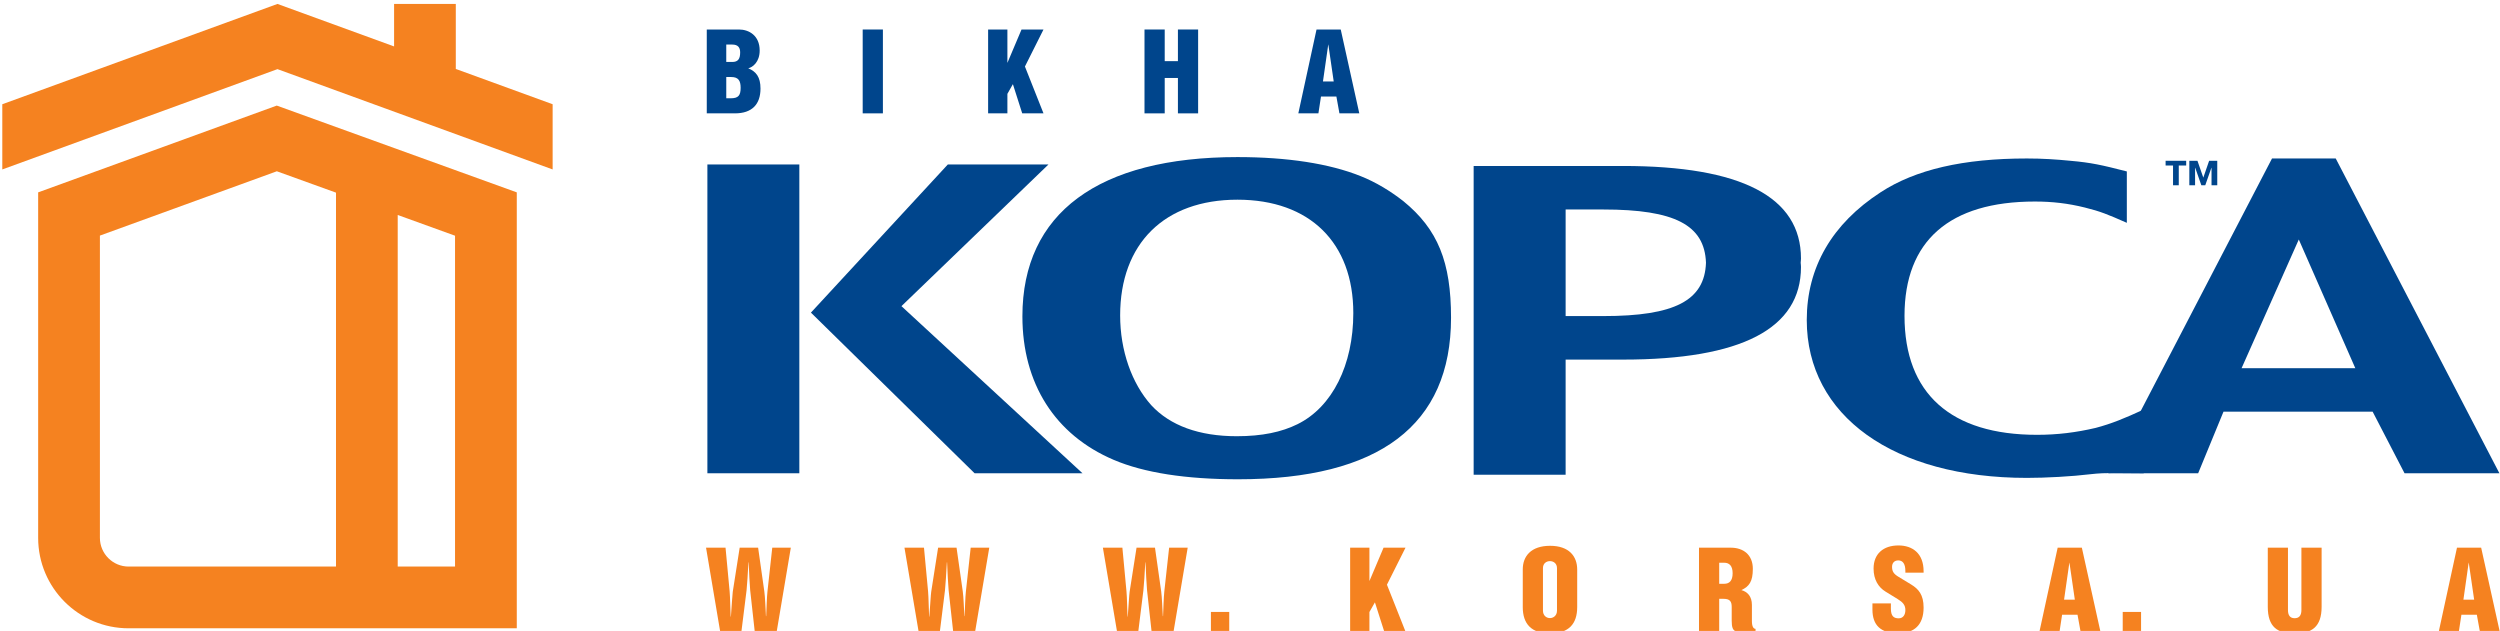
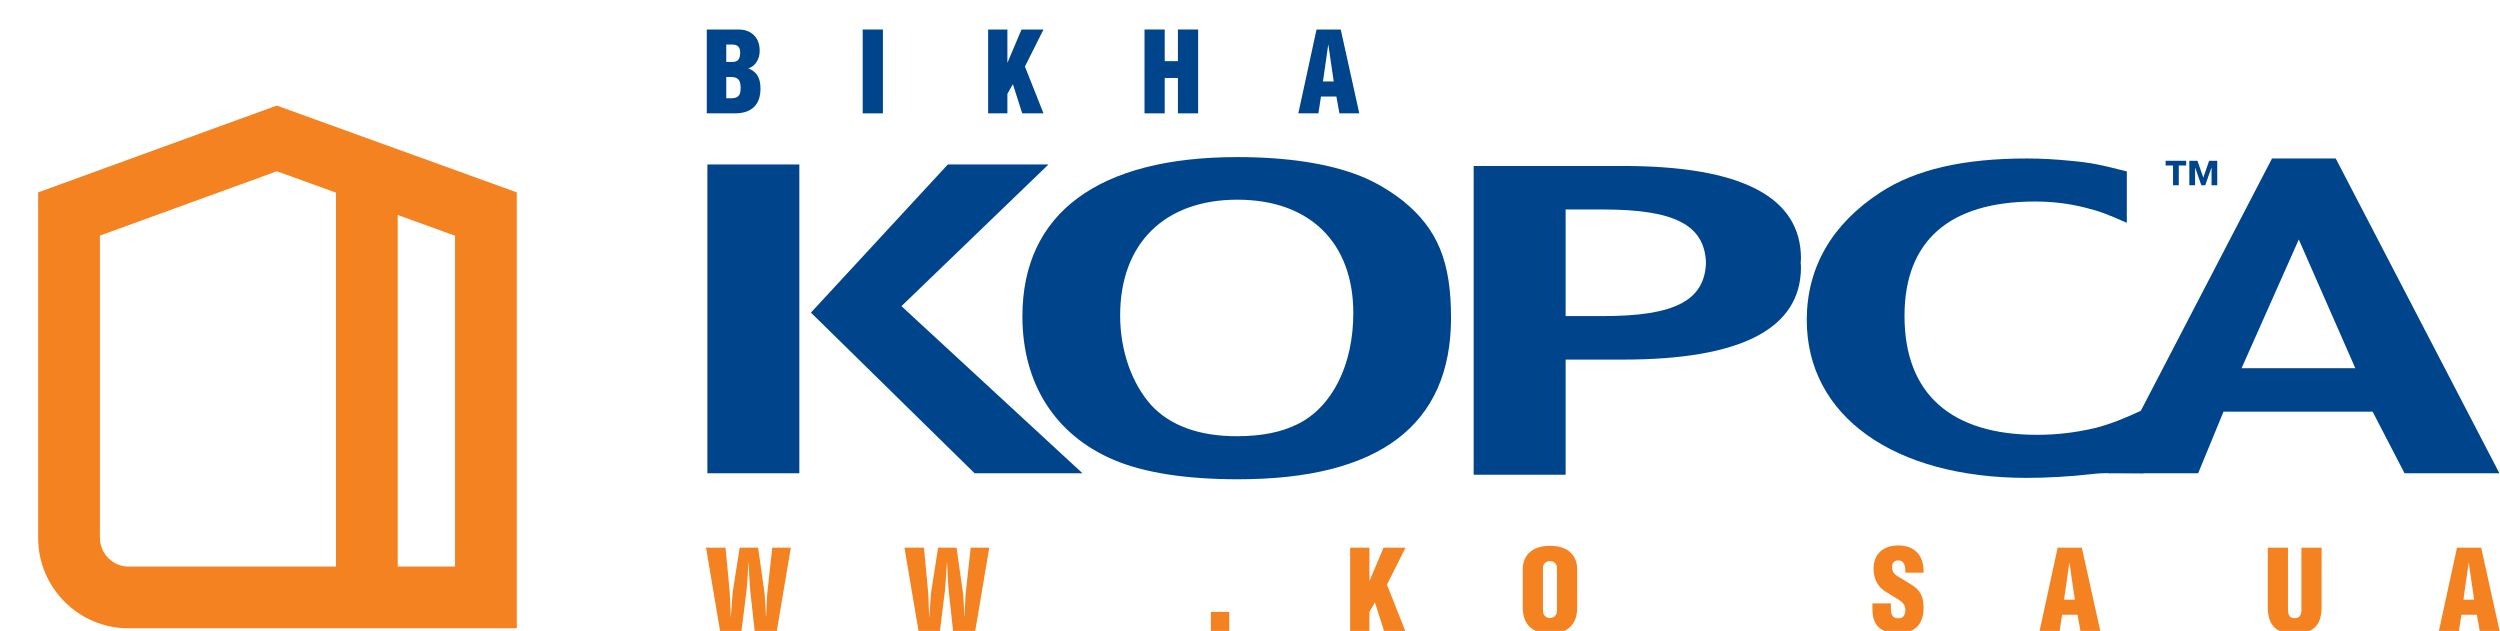
<svg xmlns="http://www.w3.org/2000/svg" xmlns:ns1="http://sodipodi.sourceforge.net/DTD/sodipodi-0.dtd" xmlns:ns2="http://www.inkscape.org/namespaces/inkscape" version="1.1" id="Layer_1" x="0px" y="0px" width="527" height="133" viewBox="0 0 527 133" enable-background="new 0 0 612 792" xml:space="preserve" ns1:docname="korsa_logo.svg" ns2:version="0.92.1 r15371">
  <defs id="defs57" />
  <ns1:namedview pagecolor="#ffffff" bordercolor="#666666" borderopacity="1" objecttolerance="10" gridtolerance="10" guidetolerance="10" ns2:pageopacity="0" ns2:pageshadow="2" ns2:window-width="1920" ns2:window-height="1056" id="namedview55" showgrid="false" showguides="true" ns2:guide-bbox="true" ns2:zoom="2.3838384" ns2:cx="112.18963" ns2:cy="76.031474" ns2:window-x="0" ns2:window-y="24" ns2:window-maximized="1" ns2:current-layer="Layer_1" />
  <g id="g3927" transform="translate(501.984,500.102)">
    <path id="path2" d="m -431.156,-459.491 v 78.822 h -43.719 c -3.335,0 -6.049,-2.718 -6.049,-6.052 v -63.715 c 10.541,-3.832 31.297,-11.384 37.298,-13.561 2.358,0.853 7.035,2.546 12.47,4.506 m 13.01,4.708 c 4.52,1.634 8.798,3.183 12.083,4.37 v 69.745 h -12.083 z m -75.795,-4.766 v 72.829 c 0,10.529 8.538,19.064 19.066,19.064 h 81.828 v -91.892 l -50.595,-18.295 z" style="fill:#f58220" ns2:connector-curvature="0" />
-     <polygon id="polygon4" points="42.408,364.399 100.415,343.252 158.421,364.399 158.421,350.653 138.007,343.213 138.007,329.508 124.998,329.508 124.998,338.467 100.415,329.508 42.408,350.653 " style="fill:#f58220" transform="translate(-543.909,-828.781)" />
    <path id="path6" d="m -338.255,-366.974 h -4.63 l -0.962,-8.714 c -0.096,-0.913 -0.246,-4.014 -0.317,-5.86 h -0.05 c -0.121,2.288 -0.296,5.047 -0.392,5.86 l -1.088,8.714 h -4.476 l -2.98,-17.677 h 4.109 l 0.863,9.208 c 0.121,1.303 0.146,4.062 0.221,5.316 h 0.05 c 0.171,-2.24 0.296,-4.578 0.392,-5.241 l 1.454,-9.283 h 3.889 l 1.305,9.208 c 0.175,1.23 0.25,3.568 0.346,5.219 h 0.05 c 0.071,-1.453 0.125,-3.938 0.271,-5.219 l 1.009,-9.208 h 3.914 z" style="fill:#f58220" ns2:connector-curvature="0" />
    <path id="path8" d="m -296.427,-366.974 h -4.63 l -0.958,-8.714 c -0.1,-0.913 -0.246,-4.014 -0.321,-5.86 h -0.05 c -0.121,2.288 -0.296,5.047 -0.392,5.86 l -1.084,8.714 h -4.48 l -2.98,-17.677 h 4.113 l 0.863,9.208 c 0.121,1.303 0.142,4.062 0.217,5.316 h 0.05 c 0.175,-2.24 0.296,-4.578 0.396,-5.241 l 1.451,-9.283 h 3.888 l 1.309,9.208 c 0.171,1.23 0.246,3.568 0.342,5.219 h 0.05 c 0.075,-1.453 0.125,-3.938 0.271,-5.219 l 1.008,-9.208 h 3.917 z" style="fill:#f58220" ns2:connector-curvature="0" />
-     <path id="path10" d="m -254.6,-366.974 h -4.63 l -0.958,-8.714 c -0.096,-0.913 -0.246,-4.014 -0.317,-5.86 h -0.05 c -0.125,2.288 -0.296,5.047 -0.396,5.86 l -1.083,8.714 h -4.48 l -2.98,-17.677 h 4.109 l 0.863,9.208 c 0.125,1.303 0.15,4.062 0.221,5.316 h 0.05 c 0.175,-2.24 0.296,-4.578 0.396,-5.241 l 1.454,-9.283 h 3.889 l 1.305,9.208 c 0.171,1.23 0.246,3.568 0.346,5.219 h 0.05 c 0.071,-1.453 0.121,-3.938 0.267,-5.219 l 1.013,-9.208 h 3.914 z" style="fill:#f58220" ns2:connector-curvature="0" />
    <rect id="rect12" height="4.136" width="3.863" y="-371.11" x="-246.723" style="fill:#f58220" />
    <polygon id="polygon14" points="326.535,461.807 326.535,444.13 330.599,444.13 330.599,451.171 333.579,444.13 338.205,444.13 334.292,451.934 338.205,461.807 333.725,461.807 331.758,455.651 330.599,457.693 330.599,461.807 " style="fill:#f58220" transform="translate(-543.909,-828.781)" />
    <path id="path16" d="m -173.77,-380.343 c 0,-1.009 -0.768,-1.476 -1.48,-1.476 -0.738,0 -1.479,0.467 -1.479,1.476 v 8.96 c 0,1.059 0.741,1.575 1.479,1.575 0.712,0 1.48,-0.517 1.48,-1.575 z m -1.48,13.761 c -3.938,0 -5.735,-2.018 -5.735,-5.539 v -7.952 c 0,-2.78 1.746,-4.973 5.76,-4.973 4.018,0 5.714,2.238 5.714,4.998 v 7.927 c -0.001,3.522 -1.751,5.539 -5.739,5.539" style="fill:#f58220" ns2:connector-curvature="0" />
-     <path id="path18" d="m -138.515,-381.477 h -1.059 v 4.435 h 1.083 c 1.034,0 1.746,-0.617 1.746,-2.218 0,-1.576 -0.712,-2.217 -1.77,-2.217 m 2.854,14.503 c -1.084,0 -1.279,-0.938 -1.279,-2.29 v -2.902 c 0,-1.134 -0.371,-1.703 -1.7,-1.703 h -0.934 v 6.896 h -4.26 v -17.678 h 6.693 c 2.663,0 4.655,1.5 4.655,4.457 0,2.682 -0.763,3.716 -2.413,4.48 1.279,0.367 2.218,1.303 2.218,3.15 v 3.374 c 0,1.277 0.392,1.648 0.763,1.648 v 0.566 h -3.743 z" style="fill:#f58220" ns2:connector-curvature="0" />
    <path id="path20" d="m -101.832,-366.605 c -3.692,0 -5.442,-1.698 -5.442,-4.999 v -1.305 h 3.889 v 1.108 c 0,1.601 0.616,2.043 1.65,2.043 0.862,0 1.404,-0.663 1.404,-1.747 0,-1.059 -0.542,-1.65 -1.626,-2.313 l -2.563,-1.578 c -1.501,-0.91 -2.514,-2.535 -2.514,-4.849 0,-3.126 2.071,-4.876 5.247,-4.876 2.885,0 5.298,1.6 5.298,5.442 v 0.294 h -3.843 v -0.368 c 0,-1.525 -0.567,-2.216 -1.501,-2.216 -0.837,0 -1.304,0.565 -1.304,1.352 0,0.963 0.342,1.503 1.379,2.119 l 2.63,1.599 c 1.58,0.961 2.639,2.167 2.639,4.876 0,3.67 -1.996,5.418 -5.343,5.418" style="fill:#f58220" ns2:connector-curvature="0" />
    <path id="path22" d="m -65.743,-381.477 h -0.021 l -1.113,7.781 h 2.268 z m 2.342,14.503 -0.642,-3.546 h -3.251 l -0.537,3.546 h -4.234 l 3.838,-17.677 h 5.098 l 3.913,17.677 z" style="fill:#f58220" ns2:connector-curvature="0" />
-     <rect id="rect24" height="4.136" width="3.868" y="-371.11" x="-54.515" style="fill:#f58220" />
    <path id="path26" d="m -18.272,-366.557 c -3.622,0 -5.664,-1.354 -5.664,-5.639 v -12.457 h 4.255 v 13.148 c 0,1.155 0.471,1.724 1.409,1.724 0.958,0 1.425,-0.592 1.425,-1.724 v -13.148 h 4.26 v 12.457 c -0.001,4.26 -2.089,5.639 -5.685,5.639" style="fill:#f58220" ns2:connector-curvature="0" />
    <path id="path28" d="m 18.433,-381.477 h -0.025 l -1.104,7.781 h 2.263 z m 2.342,14.503 -0.642,-3.546 h -3.251 l -0.542,3.546 h -4.23 l 3.838,-17.677 h 5.098 l 3.913,17.677 z" style="fill:#f58220" ns2:connector-curvature="0" />
    <path id="path30" d="m -347.828,-483.863 h -1.059 v 4.479 h 0.963 c 1.6,0 2.067,-0.615 2.067,-2.215 10e-4,-1.476 -0.466,-2.264 -1.971,-2.264 m 0.2,-6.845 h -1.259 v 3.669 h 1.259 c 1.204,0 1.671,-0.615 1.671,-2.02 0.001,-1.032 -0.466,-1.649 -1.671,-1.649 m 0.563,14.503 h -5.931 v -17.677 h 6.798 c 2.067,0 4.355,1.254 4.355,4.432 0,2.411 -1.475,3.546 -2.413,3.741 1.65,0.69 2.584,1.822 2.584,4.284 0,3.298 -1.771,5.22 -5.393,5.22" style="fill:#00458c" ns2:connector-curvature="0" />
    <rect id="rect32" height="17.677" width="4.26" y="-493.883" x="-320.129" style="fill:#00458c" />
    <polygon id="polygon34" points="250.22,352.576 250.22,334.898 254.284,334.898 254.284,341.94 257.263,334.898 261.894,334.898 257.98,342.701 261.894,352.576 257.409,352.576 255.442,346.419 254.284,348.463 254.284,352.576 " style="fill:#00458c" transform="translate(-543.909,-828.781)" />
    <polygon id="polygon36" points="283.186,352.576 283.186,334.898 287.446,334.898 287.446,341.569 290.23,341.569 290.23,334.898 294.49,334.898 294.49,352.576 290.23,352.576 290.23,345.115 287.446,345.115 287.446,352.576 " style="fill:#00458c" transform="translate(-543.909,-828.781)" />
    <path id="path38" d="m -221.97,-490.708 h -0.021 l -1.113,7.78 h 2.268 z m 2.337,14.503 -0.638,-3.545 h -3.251 l -0.541,3.545 h -4.234 l 3.838,-17.677 h 5.102 l 3.913,17.677 z" style="fill:#00458c" ns2:connector-curvature="0" />
    <polygon id="polygon40" points="502.772,363.568 501.209,363.568 501.209,367.734 500.001,367.734 500.001,363.568 498.434,363.568 498.434,362.57 502.772,362.57 " style="fill:#00458c" transform="translate(-543.909,-828.781)" />
    <polygon id="polygon42" points="508.115,367.735 508.115,364.045 508.086,364.045 506.794,367.735 505.969,367.735 504.677,364.045 504.647,364.045 504.647,367.735 503.435,367.735 503.435,362.569 505.147,362.569 506.382,366.124 507.611,362.569 509.324,362.569 509.324,367.735 " style="fill:#00458c" transform="translate(-543.909,-828.781)" />
    <path id="path44" d="m -302.187,-465.426 h 21.213 l -30.987,29.86 38.164,35.227 h -22.743 l -34.5,-33.862 z m -31.296,65.087 h -19.384 v -65.087 h 19.384 z" style="fill:#00458c" ns2:connector-curvature="0" />
    <path id="path46" d="m -240.98,-399.07 c 29.758,0 44.874,-11.419 44.874,-34.056 0,-11.709 -2.751,-18.634 -10.074,-24.592 -2.746,-2.144 -5.805,-3.999 -9.006,-5.266 -6.568,-2.635 -15.421,-4.005 -25.944,-4.005 -29.303,0 -45.332,11.811 -45.332,33.572 0,14.146 6.869,24.978 19.234,30.246 6.41,2.735 15.258,4.101 26.248,4.101 m -0.3,-9.077 c -7.939,0 -14.045,-2.242 -18.017,-6.537 -4.113,-4.586 -6.56,-11.511 -6.56,-18.926 0,-15.13 9.311,-24.397 24.727,-24.397 15.258,0 24.423,9.075 24.423,23.906 0,10.929 -4.435,19.806 -11.761,23.417 -3.355,1.66 -7.473,2.537 -12.812,2.537" style="fill:#00458c" ns2:connector-curvature="0" />
    <path id="path48" d="m -50.085,-400.337 c -5.185,0 -7.827,-0.195 -11.19,0.196 -3.968,0.485 -9.474,0.779 -13.441,0.779 -28.086,0 -46.403,-13.078 -46.403,-33.276 0,-11.125 5.344,-20.296 15.571,-26.932 7.326,-4.78 17.399,-7.124 30.832,-7.124 3.205,0 6.265,0.195 9.161,0.487 4.422,0.389 6.56,0.877 11.907,2.245 v 10.834 c -3.972,-1.756 -5.651,-2.441 -8.856,-3.225 -3.514,-0.875 -6.868,-1.263 -10.532,-1.263 -18.013,0 -27.478,8.292 -27.478,24.1 0,16.391 9.77,25.076 27.932,25.076 4.276,0 8.244,-0.488 12.37,-1.461 3.355,-0.884 6.156,-2.049 9.974,-3.808 z" style="fill:#00458c" ns2:connector-curvature="0" />
    <path id="path50" d="m -33.272,-413.319 h 31.441 l 6.723,12.978 H 24.888 l -34.5,-66.352 H -23.045 l -34.5,66.352 h 18.934 z m 3.813,-9.171 12.061,-27.125 11.911,27.125 z" style="fill:#00458c" ns2:connector-curvature="0" />
    <path id="path52" d="m -171.949,-455.941 h 7.939 c 15.054,0 21.359,3.267 21.647,11.233 -0.288,7.968 -6.594,11.235 -21.647,11.235 h -7.939 v -11.946 z m 49.612,10.344 c 0,-12.978 -12.52,-19.519 -37.551,-19.519 h -31.45 v 19.698 21.119 24.268 h 19.389 v -24.268 h 12.061 c 25.031,0 37.551,-6.534 37.551,-19.516 0,-0.311 -0.037,-0.599 -0.063,-0.892 0.013,-0.304 0.063,-0.583 0.063,-0.89" style="fill:#00458c" ns2:connector-curvature="0" />
  </g>
</svg>